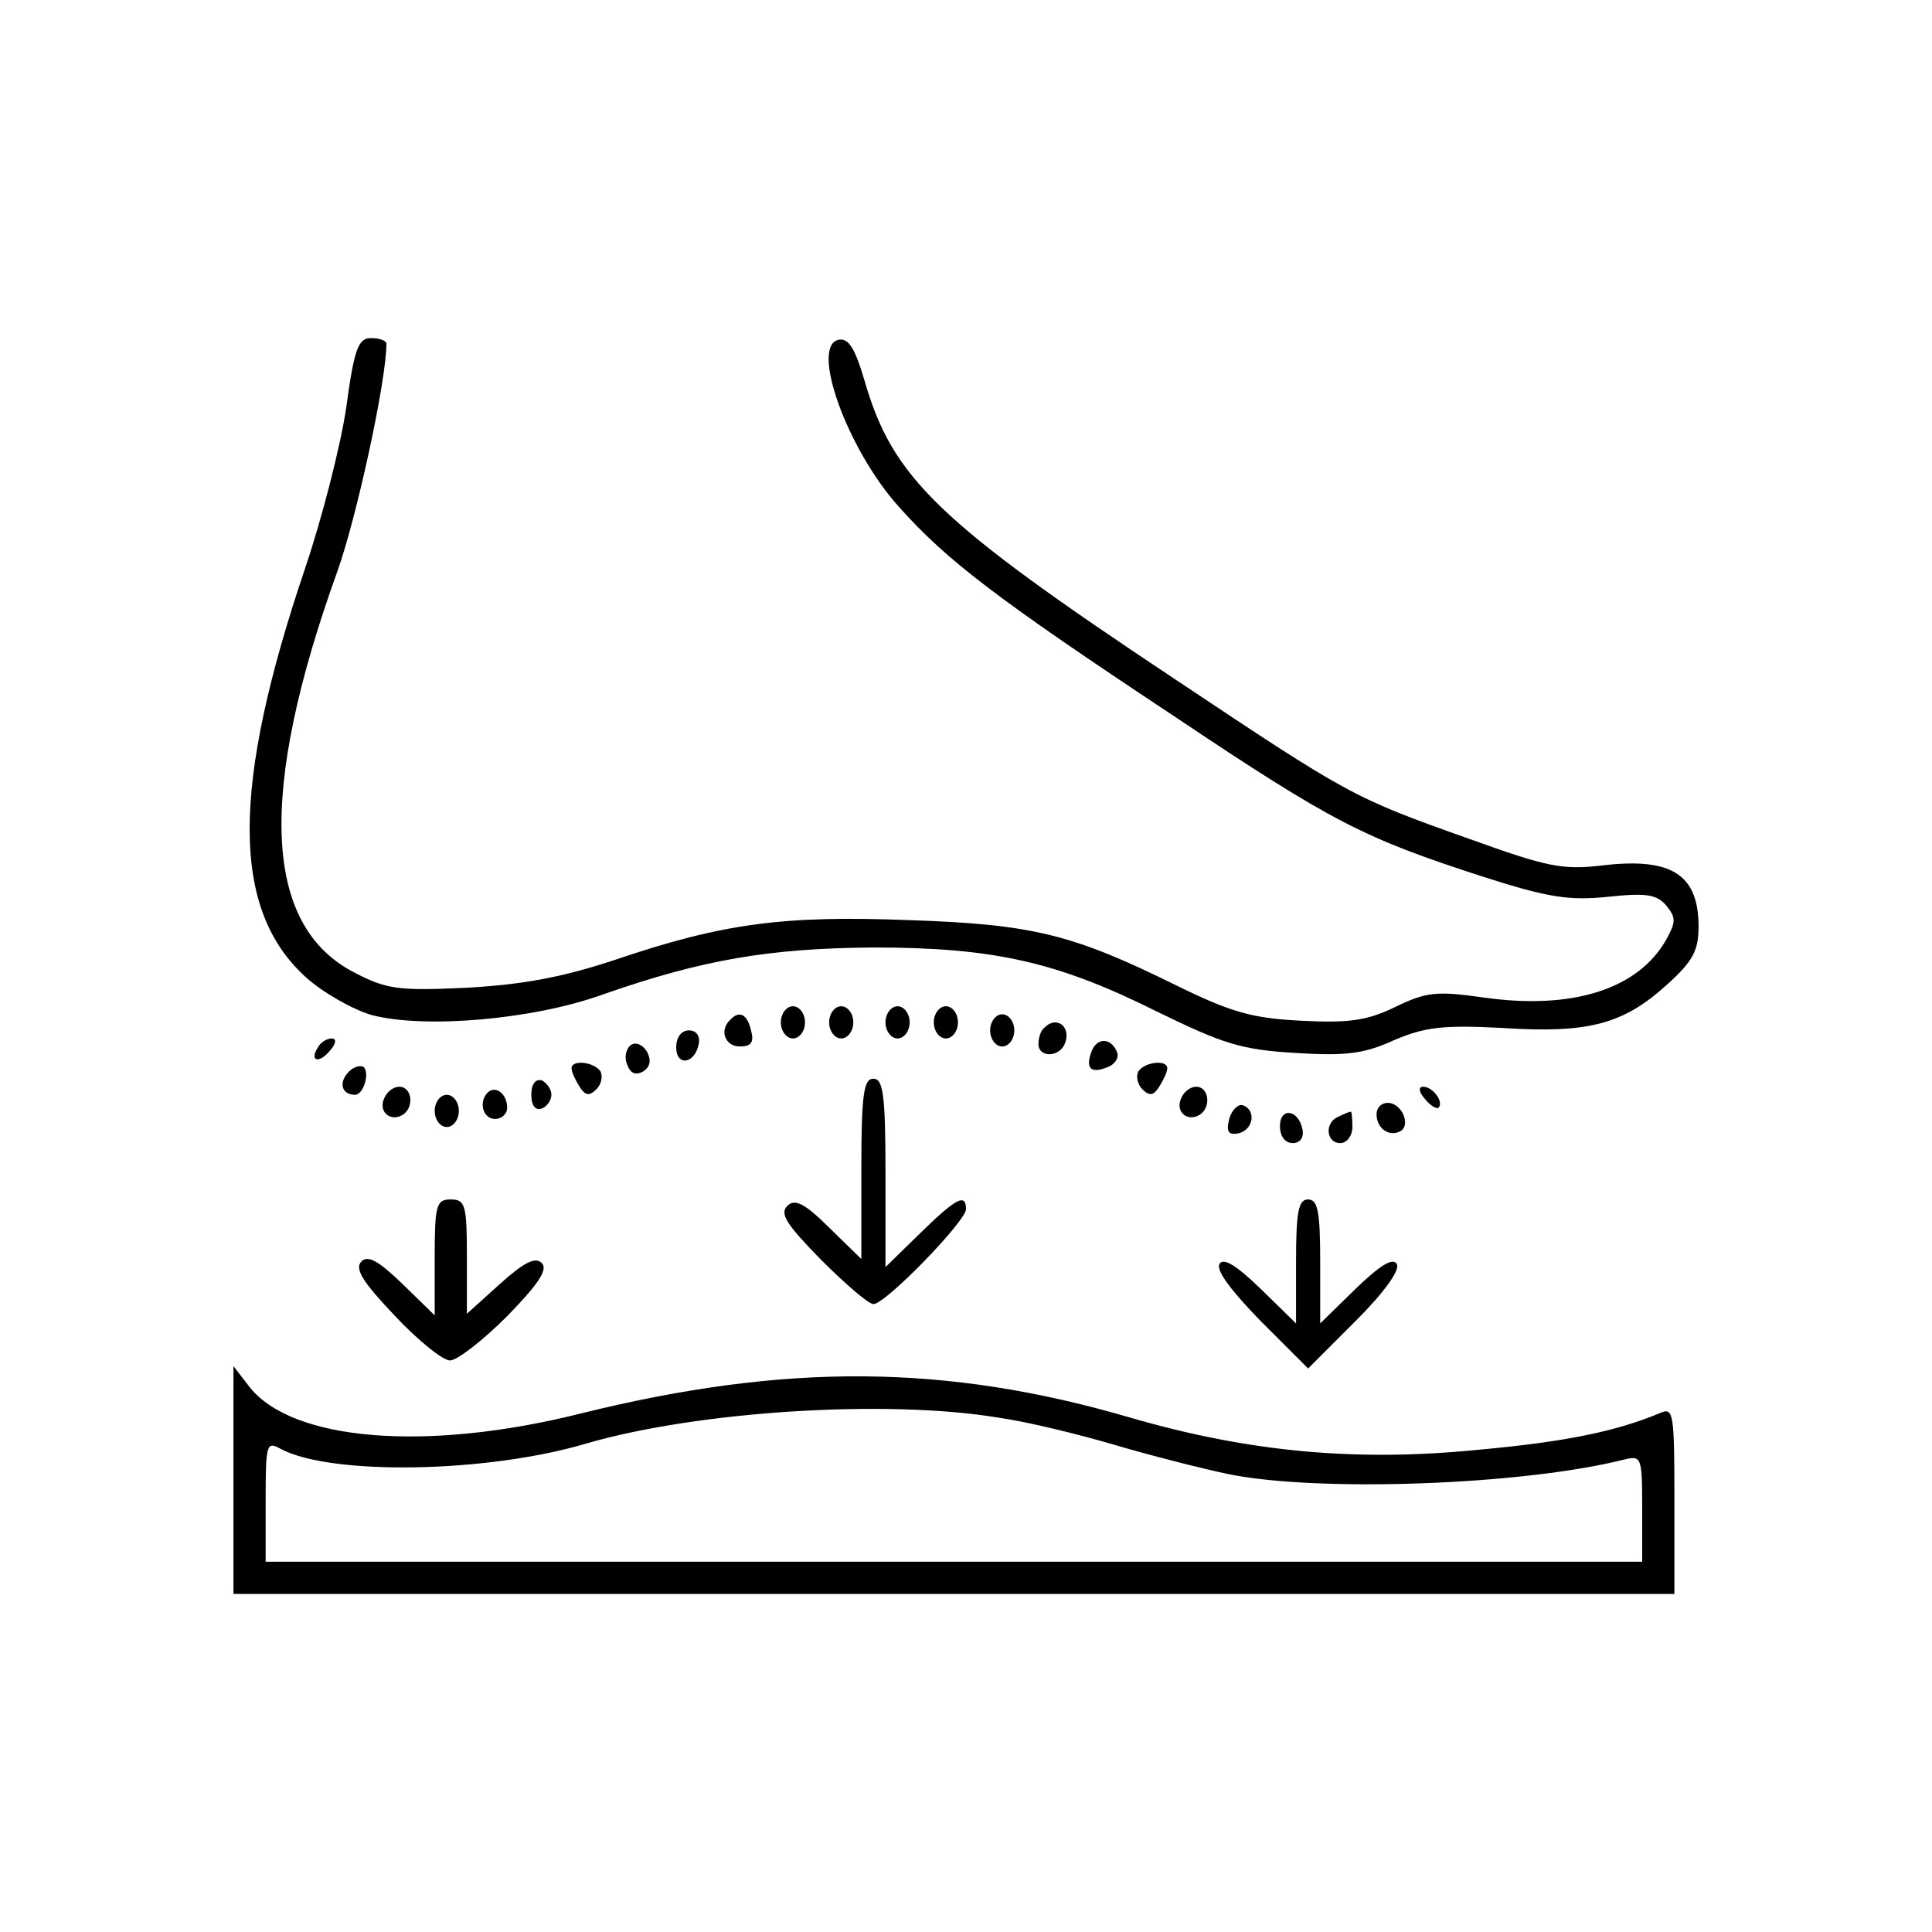
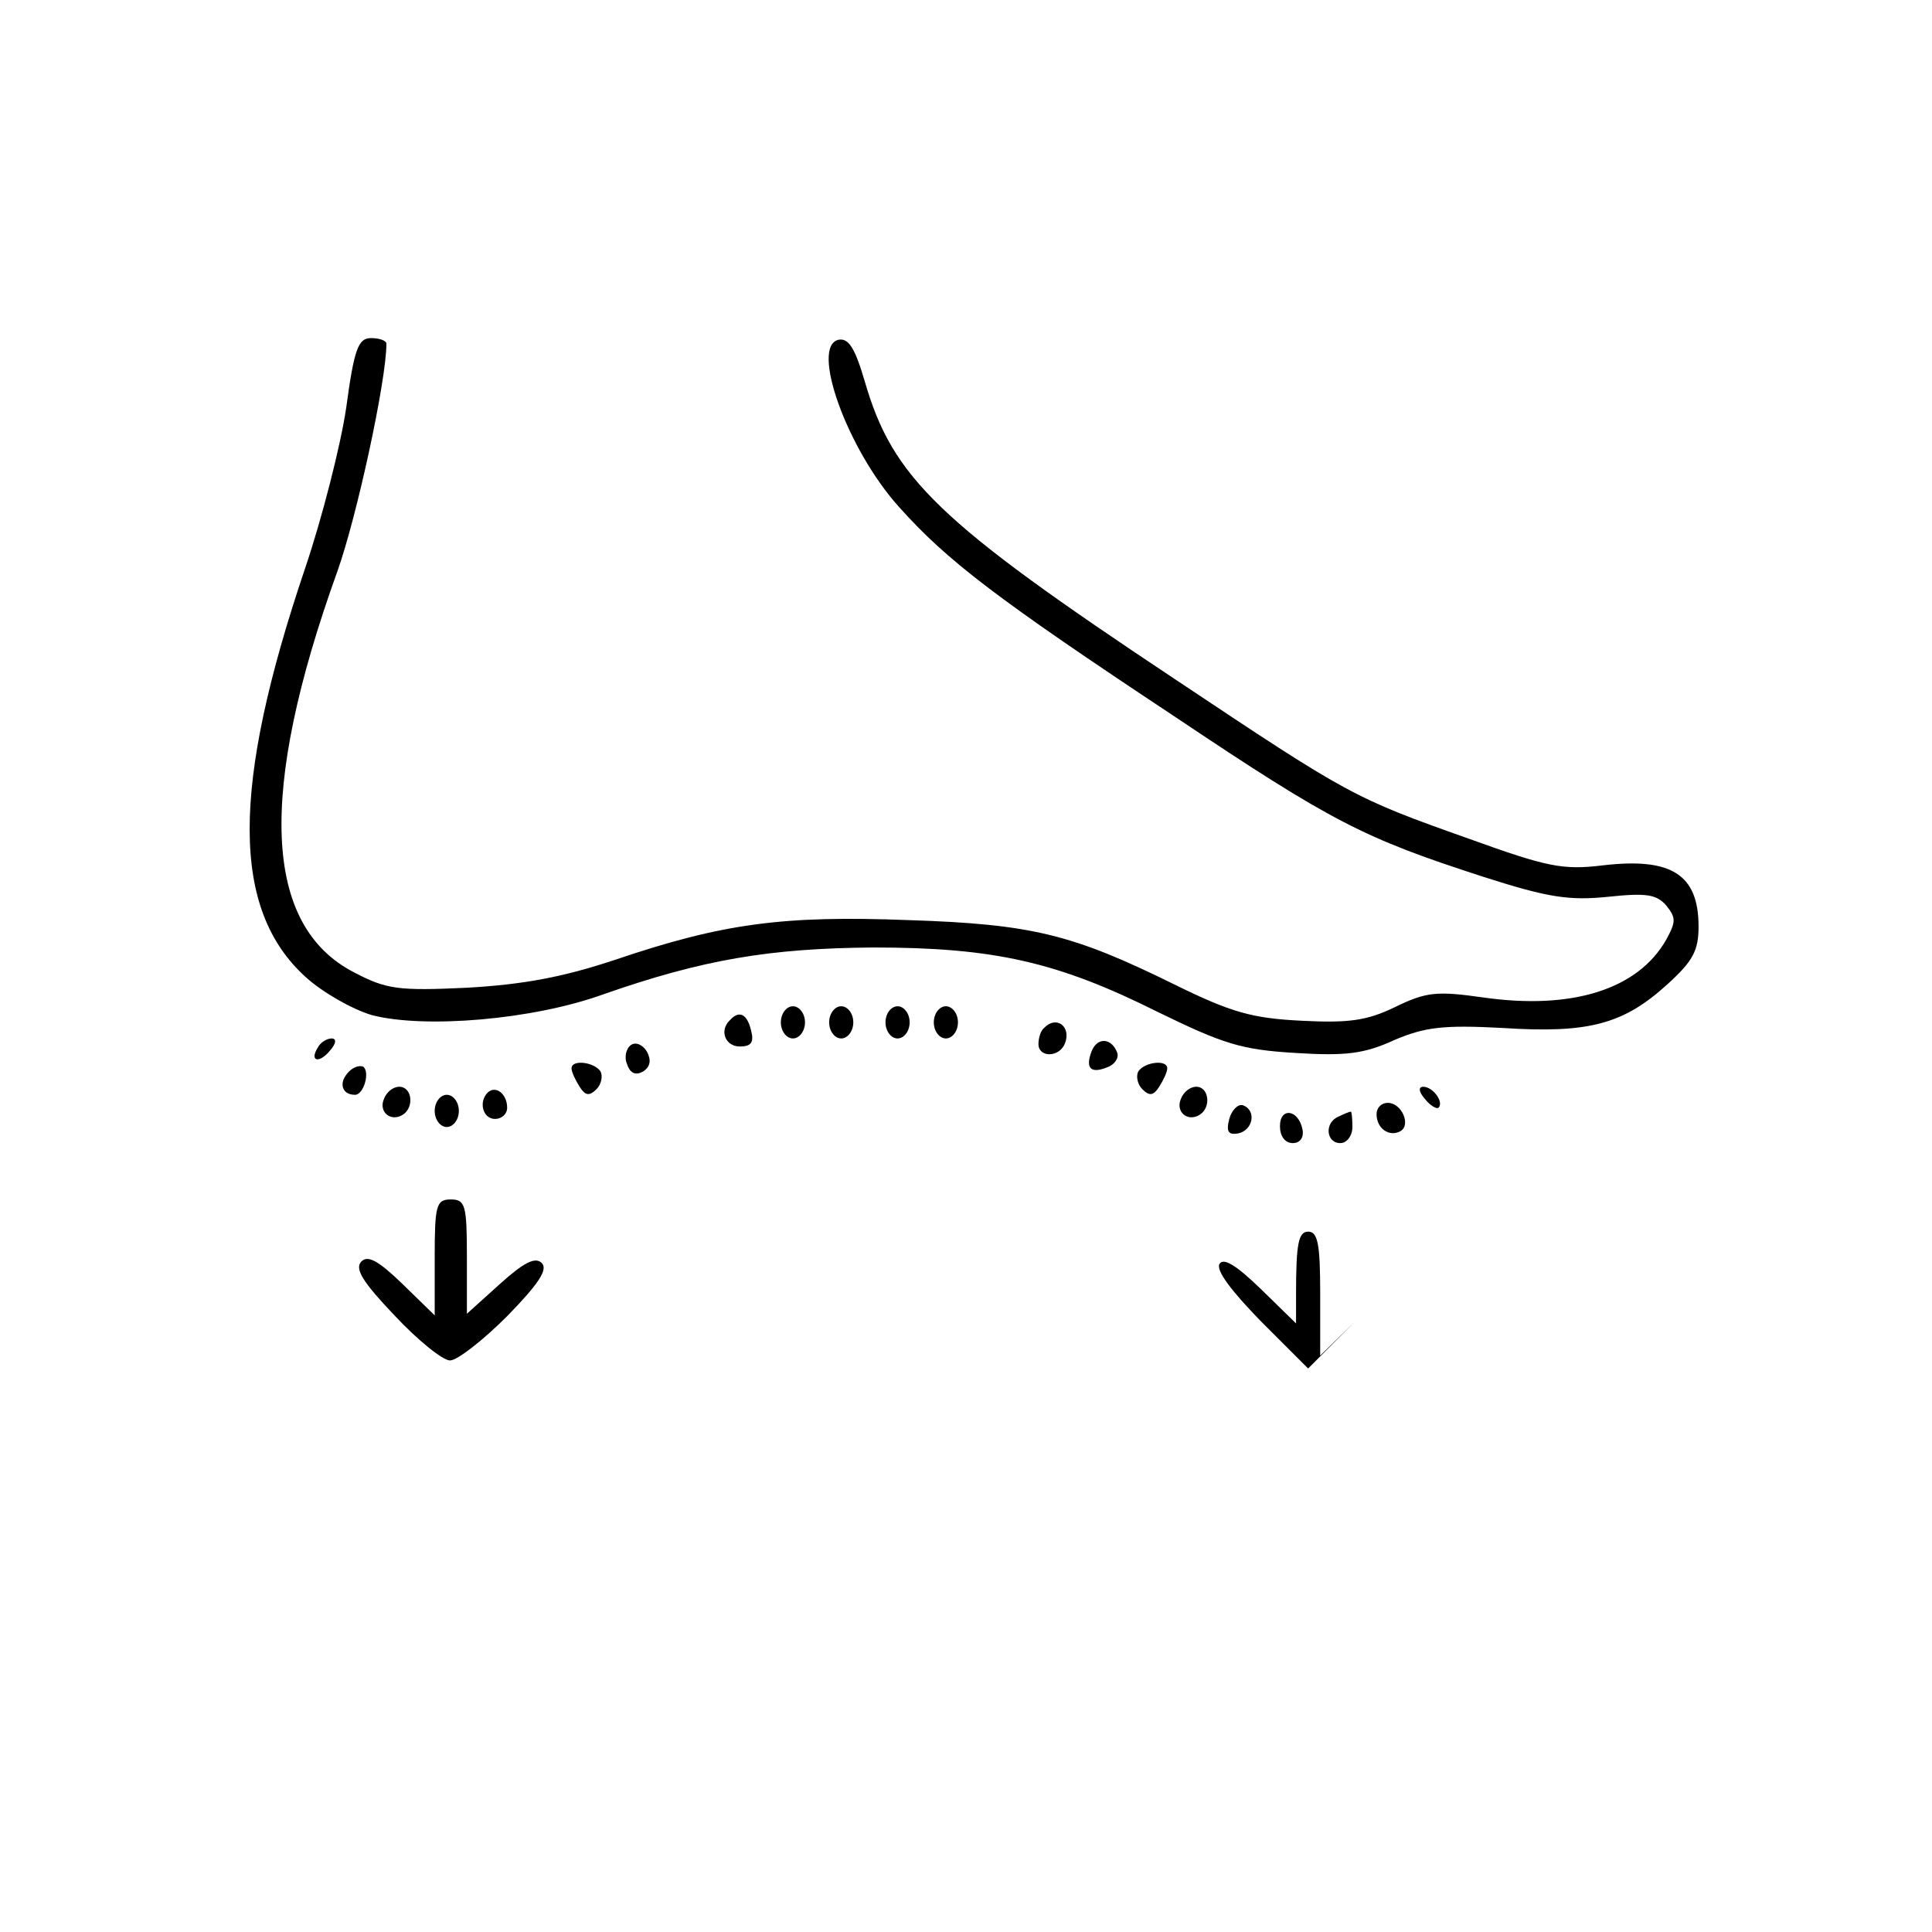
<svg xmlns="http://www.w3.org/2000/svg" version="1.0" width="240pt" height="240pt" viewBox="0 0 240 240" preserveAspectRatio="xMidYMid meet">
  <g transform="translate(0,240) scale(0.1,-0.1)" fill="#000000" stroke="none">
    <path d="M430 1893 c-7 -47 -30 -137 -51 -199 -92 -272 -92 -424 1 -508 21 -19 58 -40 82 -47 65 -17 200 -6 288 26 123 43 206 57 335 58 150 0 229 -18 353 -80 82 -40 104 -47 171 -51 63 -4 86 -1 123 16 38 16 60 19 135 15 107 -7 150 5 204 54 32 29 39 42 39 72 0 65 -34 86 -119 76 -50 -6 -69 -2 -166 33 -144 51 -149 54 -365 198 -295 196 -351 250 -386 371 -12 41 -20 53 -32 51 -36 -7 10 -136 75 -208 59 -66 120 -113 342 -260 197 -132 235 -151 383 -199 81 -26 107 -30 156 -25 47 5 60 3 72 -11 12 -15 12 -20 0 -42 -35 -62 -117 -88 -228 -72 -57 8 -70 7 -109 -12 -35 -17 -58 -20 -116 -17 -61 3 -87 10 -158 45 -126 62 -176 75 -330 80 -156 6 -231 -4 -364 -49 -66 -22 -115 -31 -185 -35 -85 -4 -100 -2 -140 19 -113 58 -120 223 -21 498 24 67 61 237 61 283 0 4 -9 7 -19 7 -16 0 -21 -13 -31 -87z" />
    <path d="M970 1130 c0 -11 7 -20 15 -20 8 0 15 9 15 20 0 11 -7 20 -15 20 -8 0 -15 -9 -15 -20z" />
    <path d="M1030 1130 c0 -11 7 -20 15 -20 8 0 15 9 15 20 0 11 -7 20 -15 20 -8 0 -15 -9 -15 -20z" />
    <path d="M1100 1130 c0 -11 7 -20 15 -20 8 0 15 9 15 20 0 11 -7 20 -15 20 -8 0 -15 -9 -15 -20z" />
    <path d="M1160 1130 c0 -11 7 -20 15 -20 8 0 15 9 15 20 0 11 -7 20 -15 20 -8 0 -15 -9 -15 -20z" />
    <path d="M907 1133 c-14 -13 -6 -33 12 -33 14 0 18 5 14 20 -5 21 -15 25 -26 13z" />
-     <path d="M1230 1120 c0 -11 7 -20 15 -20 8 0 15 9 15 20 0 11 -7 20 -15 20 -8 0 -15 -9 -15 -20z" />
    <path d="M1297 1123 c-4 -3 -7 -12 -7 -20 0 -17 26 -17 33 1 8 21 -11 35 -26 19z" />
-     <path d="M840 1099 c0 -24 23 -21 28 4 2 10 -3 17 -12 17 -10 0 -16 -9 -16 -21z" />
    <path d="M395 1099 c-11 -17 1 -21 15 -4 8 9 8 15 2 15 -6 0 -14 -5 -17 -11z" />
    <path d="M784 1102 c-6 -4 -9 -15 -5 -24 4 -12 11 -14 20 -9 9 6 10 14 5 24 -5 9 -14 13 -20 9z" />
    <path d="M1356 1094 c-8 -21 -1 -28 19 -20 9 3 15 11 13 18 -7 19 -25 20 -32 2z" />
    <path d="M431 1066 c-10 -12 -6 -26 10 -26 11 0 19 29 10 35 -5 2 -14 -1 -20 -9z" />
    <path d="M710 1073 c0 -5 5 -15 10 -23 7 -11 12 -12 21 -3 6 6 8 16 5 22 -8 12 -36 15 -36 4z" />
    <path d="M1414 1069 c-3 -6 -1 -16 5 -22 9 -9 14 -8 21 3 5 8 10 18 10 23 0 11 -28 8 -36 -4z" />
-     <path d="M660 1040 c0 -13 5 -20 13 -17 6 2 12 10 12 17 0 7 -6 15 -12 18 -8 2 -13 -5 -13 -18z" />
-     <path d="M1070 948 l0 -112 -40 39 c-31 31 -43 36 -52 27 -10 -10 0 -24 42 -67 30 -30 59 -55 65 -55 15 0 115 103 115 118 0 20 -12 14 -57 -30 l-43 -42 0 117 c0 97 -3 117 -15 117 -12 0 -15 -19 -15 -112z" />
    <path d="M477 1035 c-7 -16 8 -29 23 -20 15 9 12 35 -4 35 -8 0 -16 -7 -19 -15z" />
    <path d="M606 1043 c-12 -12 -6 -33 9 -33 8 0 15 6 15 14 0 17 -14 28 -24 19z" />
    <path d="M1467 1035 c-7 -16 8 -29 23 -20 15 9 12 35 -4 35 -8 0 -16 -7 -19 -15z" />
    <path d="M1770 1035 c7 -9 15 -13 17 -11 7 7 -7 26 -19 26 -6 0 -6 -6 2 -15z" />
    <path d="M540 1020 c0 -11 7 -20 15 -20 8 0 15 9 15 20 0 11 -7 20 -15 20 -8 0 -15 -9 -15 -20z" />
    <path d="M1527 1010 c-4 -16 -1 -20 11 -18 19 4 23 29 6 35 -6 2 -14 -6 -17 -17z" />
    <path d="M1710 1016 c0 -18 16 -29 30 -21 13 8 1 35 -16 35 -8 0 -14 -6 -14 -14z" />
    <path d="M1590 1001 c0 -12 6 -21 16 -21 9 0 14 7 12 17 -5 25 -28 28 -28 4z" />
    <path d="M1663 1013 c-18 -7 -16 -33 2 -33 8 0 15 9 15 20 0 11 -1 20 -2 19 -2 0 -9 -3 -15 -6z" />
    <path d="M540 838 l0 -72 -40 39 c-30 29 -43 36 -51 28 -9 -9 2 -26 41 -67 29 -31 60 -56 69 -56 9 0 41 25 71 55 39 40 51 58 43 66 -8 8 -22 1 -52 -26 l-41 -37 0 71 c0 64 -2 71 -20 71 -18 0 -20 -7 -20 -72z" />
-     <path d="M1610 833 l0 -77 -44 43 c-30 29 -46 39 -51 31 -5 -8 15 -34 51 -71 l59 -59 59 59 c36 36 56 64 51 71 -5 8 -21 -2 -51 -31 l-44 -43 0 77 c0 62 -3 77 -15 77 -12 0 -15 -15 -15 -77z" />
-     <path d="M290 561 l0 -141 895 0 895 0 0 116 c0 107 -1 116 -17 109 -55 -23 -117 -36 -227 -46 -151 -15 -284 -3 -432 40 -229 67 -429 68 -683 5 -192 -48 -358 -34 -411 33 l-20 26 0 -142z m950 78 c36 -5 101 -21 145 -34 44 -13 107 -29 140 -36 111 -23 367 -14 493 18 21 5 22 3 22 -61 l0 -66 -855 0 -855 0 0 75 c0 72 1 75 19 65 62 -33 256 -30 380 7 138 40 372 55 511 32z" />
+     <path d="M1610 833 l0 -77 -44 43 c-30 29 -46 39 -51 31 -5 -8 15 -34 51 -71 l59 -59 59 59 l-44 -43 0 77 c0 62 -3 77 -15 77 -12 0 -15 -15 -15 -77z" />
  </g>
</svg>